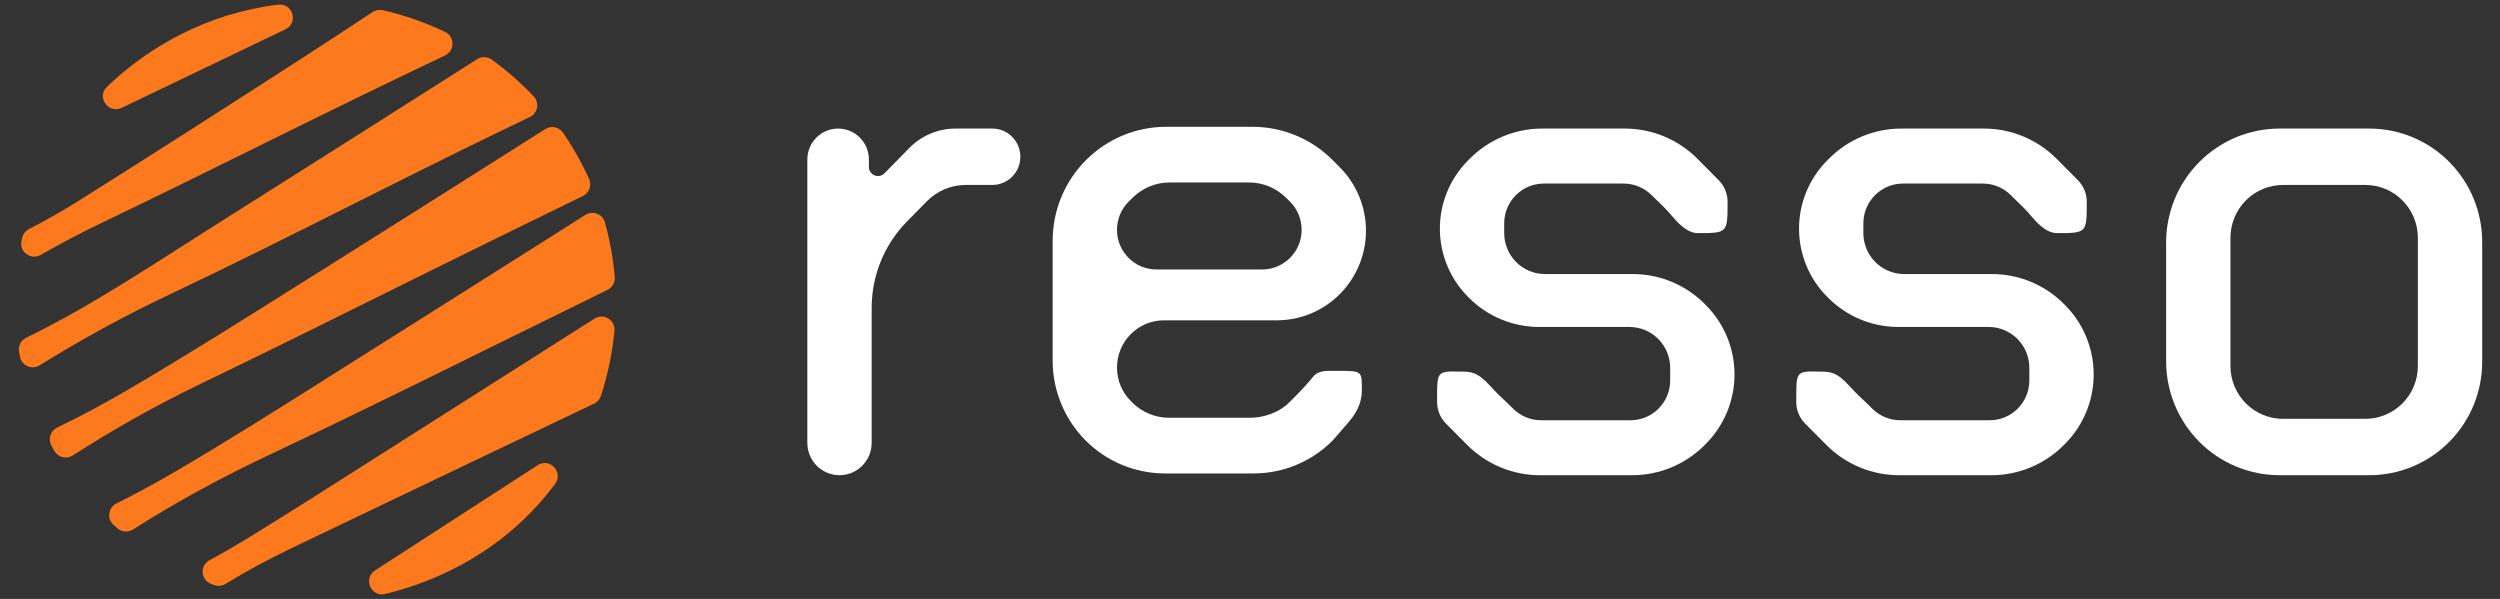
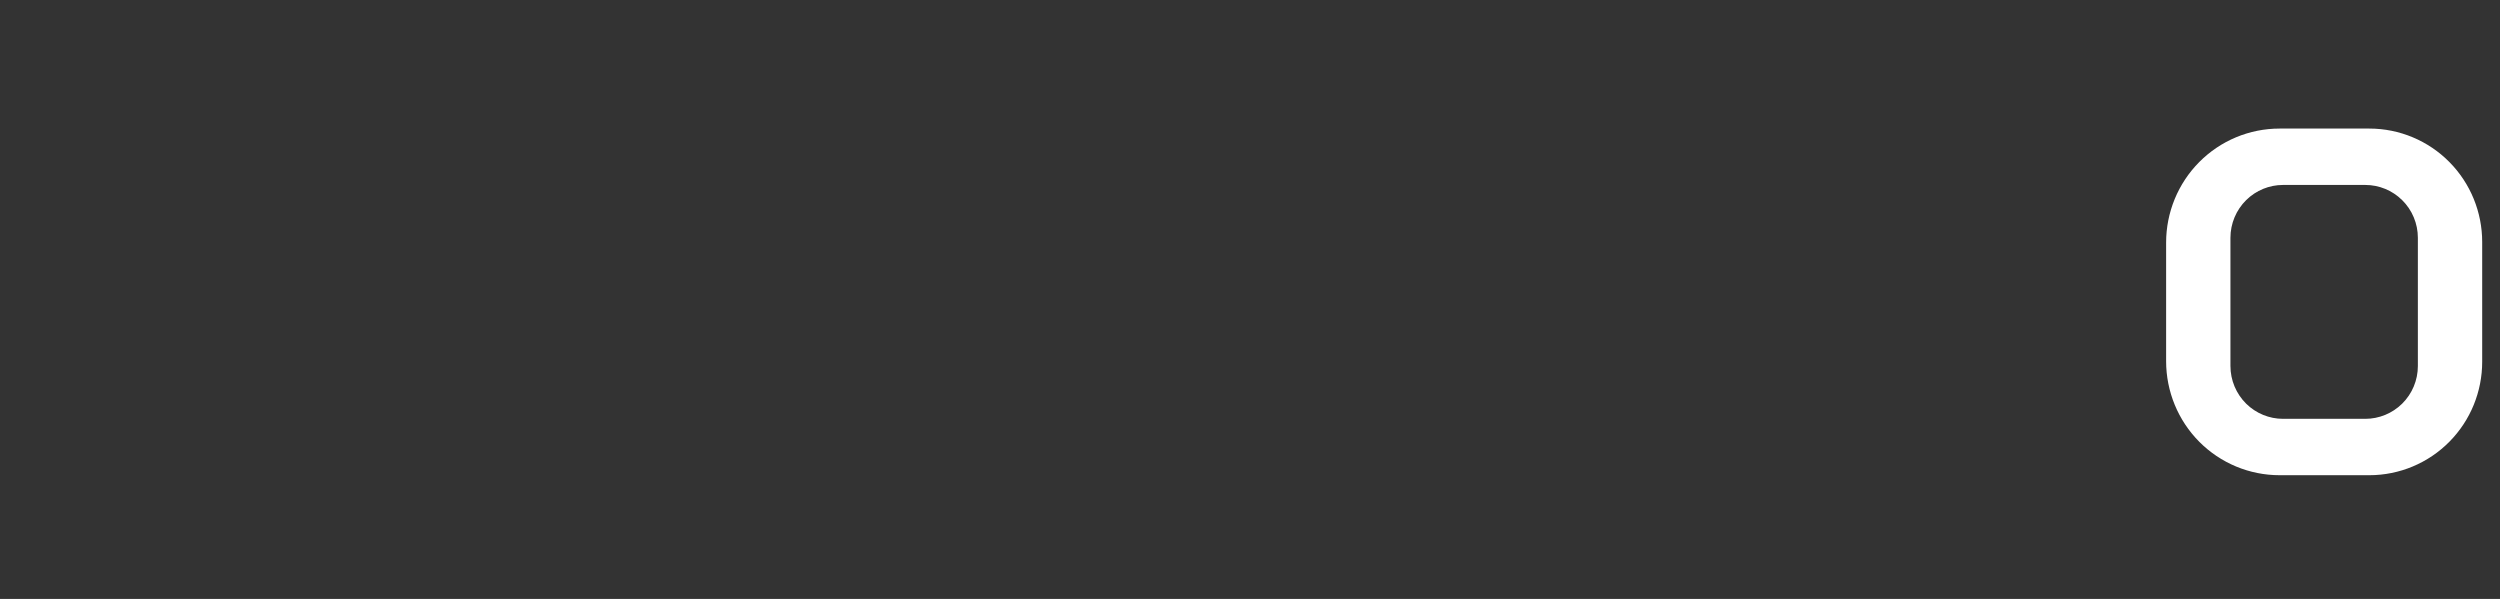
<svg xmlns="http://www.w3.org/2000/svg" width="96" height="23" viewBox="0 0 96 23" fill="none">
  <rect x="0" y="0" width="96" height="23" fill="#333333" stroke="none" />
-   <path d="M31.002 6.125C31.002 5.469 31.532 4.937 32.184 4.937C32.837 4.937 33.366 5.469 33.366 6.125V6.409C33.366 6.722 33.744 6.878 33.963 6.655L34.919 5.682C35.387 5.206 36.025 4.937 36.691 4.937H38.105C38.7 4.937 39.182 5.422 39.182 6.02C39.182 6.618 38.7 7.102 38.105 7.102H37.084C36.523 7.102 35.986 7.328 35.592 7.728L34.829 8.503C33.96 9.387 33.472 10.579 33.472 11.821V17.007C33.472 17.693 32.919 18.248 32.237 18.248C31.555 18.248 31.002 17.693 31.002 17.007V6.125Z" fill="white" />
-   <path d="M41.682 16.909C40.876 16.097 40.422 14.996 40.422 13.849V9.246C40.422 8.086 40.88 6.974 41.696 6.154C42.513 5.331 43.622 4.869 44.778 4.869H48.097C49.254 4.869 50.363 5.331 51.18 6.154L51.452 6.428C52.093 7.073 52.453 7.947 52.453 8.859C52.453 10.759 50.92 12.3 49.029 12.3H44.699C43.701 12.3 42.892 13.112 42.892 14.115C42.892 14.596 43.082 15.057 43.42 15.397L43.476 15.453C43.85 15.83 44.359 16.042 44.889 16.042H48.009C48.526 16.042 49.117 15.837 49.485 15.474L49.802 15.158C49.924 15.038 50.175 14.771 50.435 14.453C50.62 14.228 50.95 14.241 51.109 14.241H51.373C52.296 14.241 52.296 14.241 52.296 14.944C52.296 15.315 52.217 15.713 51.782 16.216L51.189 16.899C50.384 17.719 49.285 18.18 48.139 18.18H44.733C43.588 18.18 42.491 17.723 41.682 16.909ZM48.466 10.348C49.304 10.348 49.983 9.666 49.983 8.824C49.983 8.414 49.819 8.022 49.528 7.735L49.377 7.587C48.999 7.215 48.492 7.007 47.964 7.007H44.911C44.383 7.007 43.876 7.215 43.499 7.587L43.348 7.735C43.056 8.022 42.892 8.414 42.892 8.824C42.892 9.666 43.571 10.348 44.409 10.348H48.466Z" fill="white" />
-   <path d="M55.526 16.266C55.308 16.046 55.185 15.748 55.185 15.438C55.185 14.27 55.146 14.243 56.082 14.27C56.465 14.27 56.729 14.27 57.217 14.813C57.491 15.118 57.73 15.329 57.864 15.459L58.115 15.704C58.399 15.982 58.779 16.137 59.175 16.137H62.615C63.011 16.137 63.391 15.982 63.675 15.704C63.969 15.417 64.135 15.022 64.135 14.609V14.128C64.135 13.719 63.977 13.326 63.693 13.033C63.398 12.727 62.993 12.555 62.57 12.555H59.103C58.091 12.555 57.12 12.151 56.405 11.431L56.367 11.392C55.678 10.699 55.291 9.76 55.291 8.78C55.291 7.808 55.672 6.875 56.352 6.183L56.423 6.111C57.16 5.36 58.166 4.937 59.216 4.937H62.392C63.44 4.937 64.445 5.356 65.186 6.101L65.998 6.92C66.217 7.139 66.339 7.437 66.339 7.748C66.339 8.951 66.339 8.951 65.186 8.951C64.855 8.951 64.529 8.676 64.249 8.344C63.969 8.012 63.794 7.857 63.66 7.726L63.409 7.481C63.125 7.204 62.745 7.049 62.349 7.049H59.281C58.886 7.049 58.505 7.204 58.222 7.481C57.927 7.769 57.761 8.164 57.761 8.576V8.951C57.761 9.359 57.919 9.752 58.203 10.046C58.498 10.351 58.903 10.524 59.327 10.524H62.703C63.739 10.524 64.732 10.938 65.464 11.674L65.51 11.721C66.211 12.426 66.605 13.382 66.605 14.379C66.605 15.368 66.217 16.318 65.526 17.022L65.474 17.075C64.736 17.826 63.73 18.248 62.68 18.248H59.133C58.084 18.248 57.079 17.829 56.339 17.084L55.526 16.266Z" fill="white" />
  <path d="M84.452 16.964C83.637 16.143 83.179 15.031 83.179 13.871V9.314C83.179 8.155 83.637 7.042 84.452 6.222C85.269 5.399 86.379 4.937 87.535 4.937H90.983C92.141 4.937 93.251 5.403 94.065 6.231C94.867 7.046 95.316 8.146 95.316 9.291V13.894C95.316 15.04 94.867 16.139 94.065 16.954C93.251 17.782 92.141 18.248 90.983 18.248H87.535C86.379 18.248 85.269 17.786 84.452 16.964ZM90.827 16.083C91.355 16.083 91.862 15.875 92.24 15.504C92.628 15.122 92.846 14.6 92.846 14.054V9.131C92.846 8.586 92.628 8.063 92.24 7.682C91.862 7.31 91.355 7.102 90.827 7.102H87.668C87.14 7.102 86.633 7.31 86.255 7.682C85.868 8.063 85.649 8.586 85.649 9.131V14.054C85.649 14.6 85.868 15.122 86.255 15.504C86.633 15.875 87.14 16.083 87.668 16.083H90.827Z" fill="white" />
-   <path d="M69.318 16.266C69.1 16.046 68.977 15.748 68.977 15.438C68.977 14.27 68.938 14.243 69.875 14.27C70.257 14.27 70.521 14.27 71.009 14.813C71.283 15.118 71.523 15.329 71.657 15.459L71.908 15.704C72.191 15.982 72.572 16.137 72.967 16.137H76.407C76.803 16.137 77.183 15.982 77.467 15.704C77.761 15.417 77.927 15.022 77.927 14.609V14.128C77.927 13.719 77.769 13.326 77.486 13.033C77.191 12.727 76.785 12.555 76.362 12.555H72.895C71.883 12.555 70.912 12.151 70.198 11.431L70.159 11.392C69.47 10.699 69.083 9.76 69.083 8.78C69.083 7.808 69.465 6.875 70.144 6.183L70.215 6.111C70.952 5.36 71.959 4.937 73.008 4.937H76.184C77.232 4.937 78.237 5.356 78.978 6.101L79.791 6.92C80.009 7.139 80.132 7.437 80.132 7.748C80.132 8.951 80.132 8.951 78.978 8.951C78.647 8.951 78.321 8.676 78.041 8.344C77.761 8.012 77.586 7.857 77.452 7.726L77.201 7.481C76.918 7.204 76.537 7.049 76.142 7.049H73.073C72.678 7.049 72.298 7.204 72.014 7.481C71.719 7.769 71.553 8.164 71.553 8.576V8.951C71.553 9.359 71.712 9.752 71.995 10.046C72.29 10.351 72.695 10.524 73.119 10.524H76.495C77.531 10.524 78.525 10.938 79.257 11.674L79.303 11.721C80.004 12.426 80.397 13.382 80.397 14.379C80.397 15.368 80.01 16.318 79.318 17.022L79.266 17.075C78.528 17.826 77.522 18.248 76.472 18.248H72.925C71.877 18.248 70.872 17.829 70.131 17.084L69.318 16.266Z" fill="white" />
-   <path fill-rule="evenodd" clip-rule="evenodd" d="M23.596 12.705C23.514 13.556 23.338 14.395 23.073 15.206C23.03 15.336 22.936 15.442 22.812 15.501C21.646 16.054 15.749 18.868 11.172 21.059C10.303 21.476 9.464 21.931 8.656 22.423C8.528 22.501 8.371 22.517 8.23 22.467C8.189 22.453 8.149 22.438 8.109 22.423C7.706 22.274 7.665 21.722 8.041 21.516C8.585 21.219 9.122 20.907 9.654 20.58C11.046 19.725 12.422 18.849 13.799 17.973L13.799 17.972L13.8 17.972L13.801 17.971L13.802 17.971C14.229 17.699 14.656 17.427 15.083 17.156C17.666 15.517 20.248 13.876 22.829 12.235C23.181 12.011 23.635 12.29 23.595 12.705H23.596ZM23.607 10.641C23.625 10.846 23.514 11.04 23.328 11.131C22.584 11.495 20.643 12.447 19.136 13.192L19.134 13.192C16.206 14.638 13.277 16.084 10.327 17.473C8.512 18.327 6.772 19.274 5.108 20.332C4.921 20.451 4.677 20.433 4.51 20.287C4.458 20.241 4.407 20.195 4.356 20.149C4.096 19.914 4.157 19.492 4.47 19.334C5.228 18.955 5.975 18.55 6.712 18.119C8.735 16.936 10.718 15.682 12.7 14.43L12.701 14.429C13.245 14.085 13.79 13.741 14.335 13.398C16.719 11.899 20.968 9.209 22.479 8.252C22.761 8.073 23.138 8.215 23.228 8.537C23.422 9.232 23.547 9.937 23.607 10.641V10.641ZM1.975 17.112C2.012 17.18 2.049 17.248 2.087 17.315C2.23 17.565 2.552 17.645 2.794 17.489C4.354 16.487 5.977 15.571 7.675 14.753C10.413 13.435 13.136 12.082 15.859 10.73C17.222 10.053 20.956 8.218 22.383 7.526C22.628 7.407 22.732 7.116 22.62 6.869C22.508 6.622 22.383 6.371 22.25 6.125C22.055 5.767 21.845 5.424 21.619 5.095C21.467 4.873 21.166 4.811 20.938 4.956C19.705 5.738 15.989 8.096 13.181 9.858C12.66 10.185 12.139 10.513 11.619 10.841L11.618 10.841C9.399 12.238 7.18 13.636 4.92 14.963C4.027 15.487 3.118 15.971 2.195 16.419C1.939 16.544 1.835 16.855 1.971 17.106C1.972 17.108 1.973 17.11 1.974 17.112L1.975 17.112ZM0.764 13.692C0.752 13.627 0.741 13.563 0.73 13.499C0.694 13.281 0.806 13.066 1.004 12.969C1.597 12.679 2.184 12.371 2.764 12.046C4.174 11.255 5.538 10.383 6.901 9.513C7.304 9.255 7.708 8.997 8.113 8.741C11.519 6.592 14.921 4.434 18.321 2.273C18.494 2.163 18.717 2.169 18.883 2.289C19.456 2.704 19.995 3.174 20.491 3.698C20.724 3.945 20.652 4.346 20.345 4.493C19.417 4.939 18.49 5.386 17.566 5.842C16.27 6.481 14.977 7.13 13.685 7.778C11.304 8.972 8.923 10.166 6.519 11.304C4.788 12.124 3.124 13.032 1.522 14.029C1.221 14.216 0.828 14.04 0.764 13.692V13.692ZM3.957 8.532C3.139 8.924 2.342 9.344 1.565 9.788C1.189 10.002 0.736 9.675 0.825 9.252C0.833 9.212 0.842 9.172 0.851 9.133C0.883 8.988 0.978 8.866 1.109 8.798C1.758 8.464 2.397 8.102 3.025 7.707C5.876 5.917 8.707 4.099 11.533 2.277C12.463 1.678 13.387 1.071 14.309 0.462C14.423 0.387 14.564 0.361 14.697 0.391C15.522 0.581 16.325 0.861 17.091 1.226C17.471 1.407 17.47 1.948 17.09 2.128C16.036 2.63 14.983 3.136 13.933 3.647C12.586 4.302 11.242 4.966 9.898 5.629C7.921 6.605 5.944 7.581 3.958 8.532L3.957 8.532ZM10.681 0.179C7.98 0.509 5.734 1.773 4.108 3.332C3.698 3.724 4.161 4.386 4.673 4.141C6.504 3.263 9.141 1.998 10.961 1.126C11.473 0.88 11.245 0.11 10.681 0.179ZM21.315 18.586C19.42 21.116 16.872 22.304 14.792 22.809C14.245 22.942 13.93 22.21 14.403 21.904C16.197 20.744 18.842 19.032 20.643 17.865C21.113 17.561 21.65 18.138 21.315 18.586H21.315Z" fill="#FC791D" />
</svg>